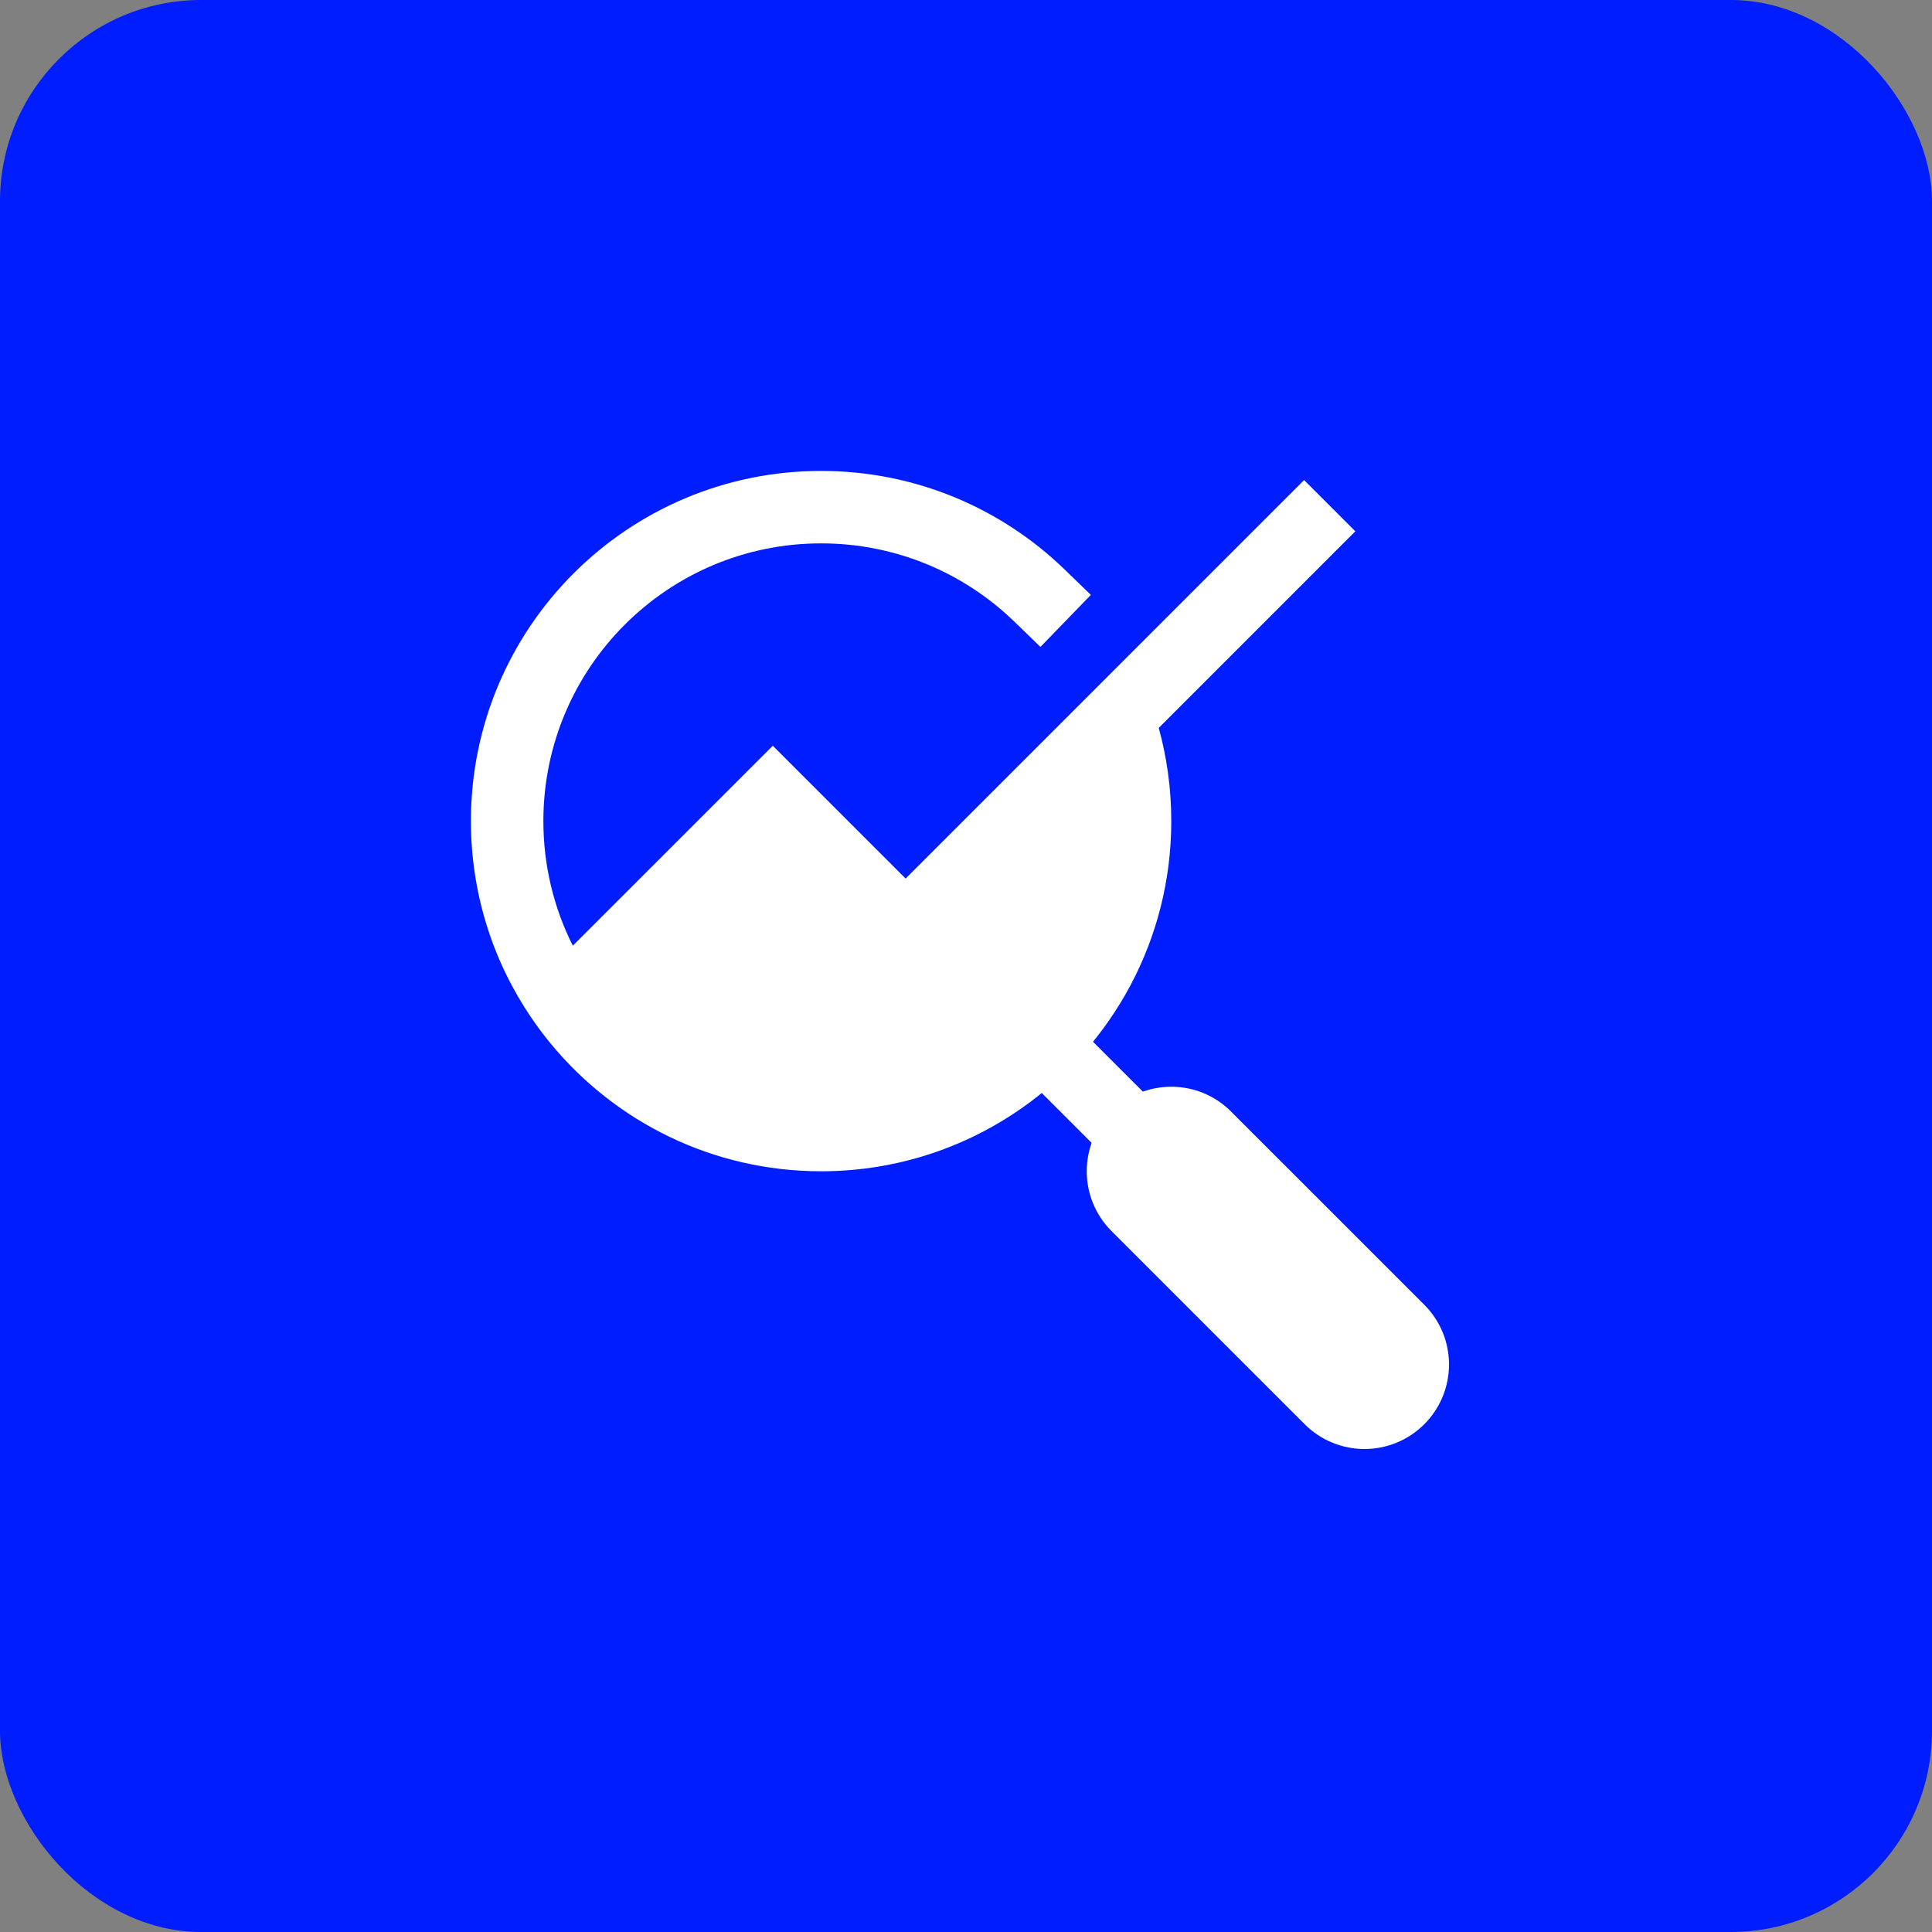
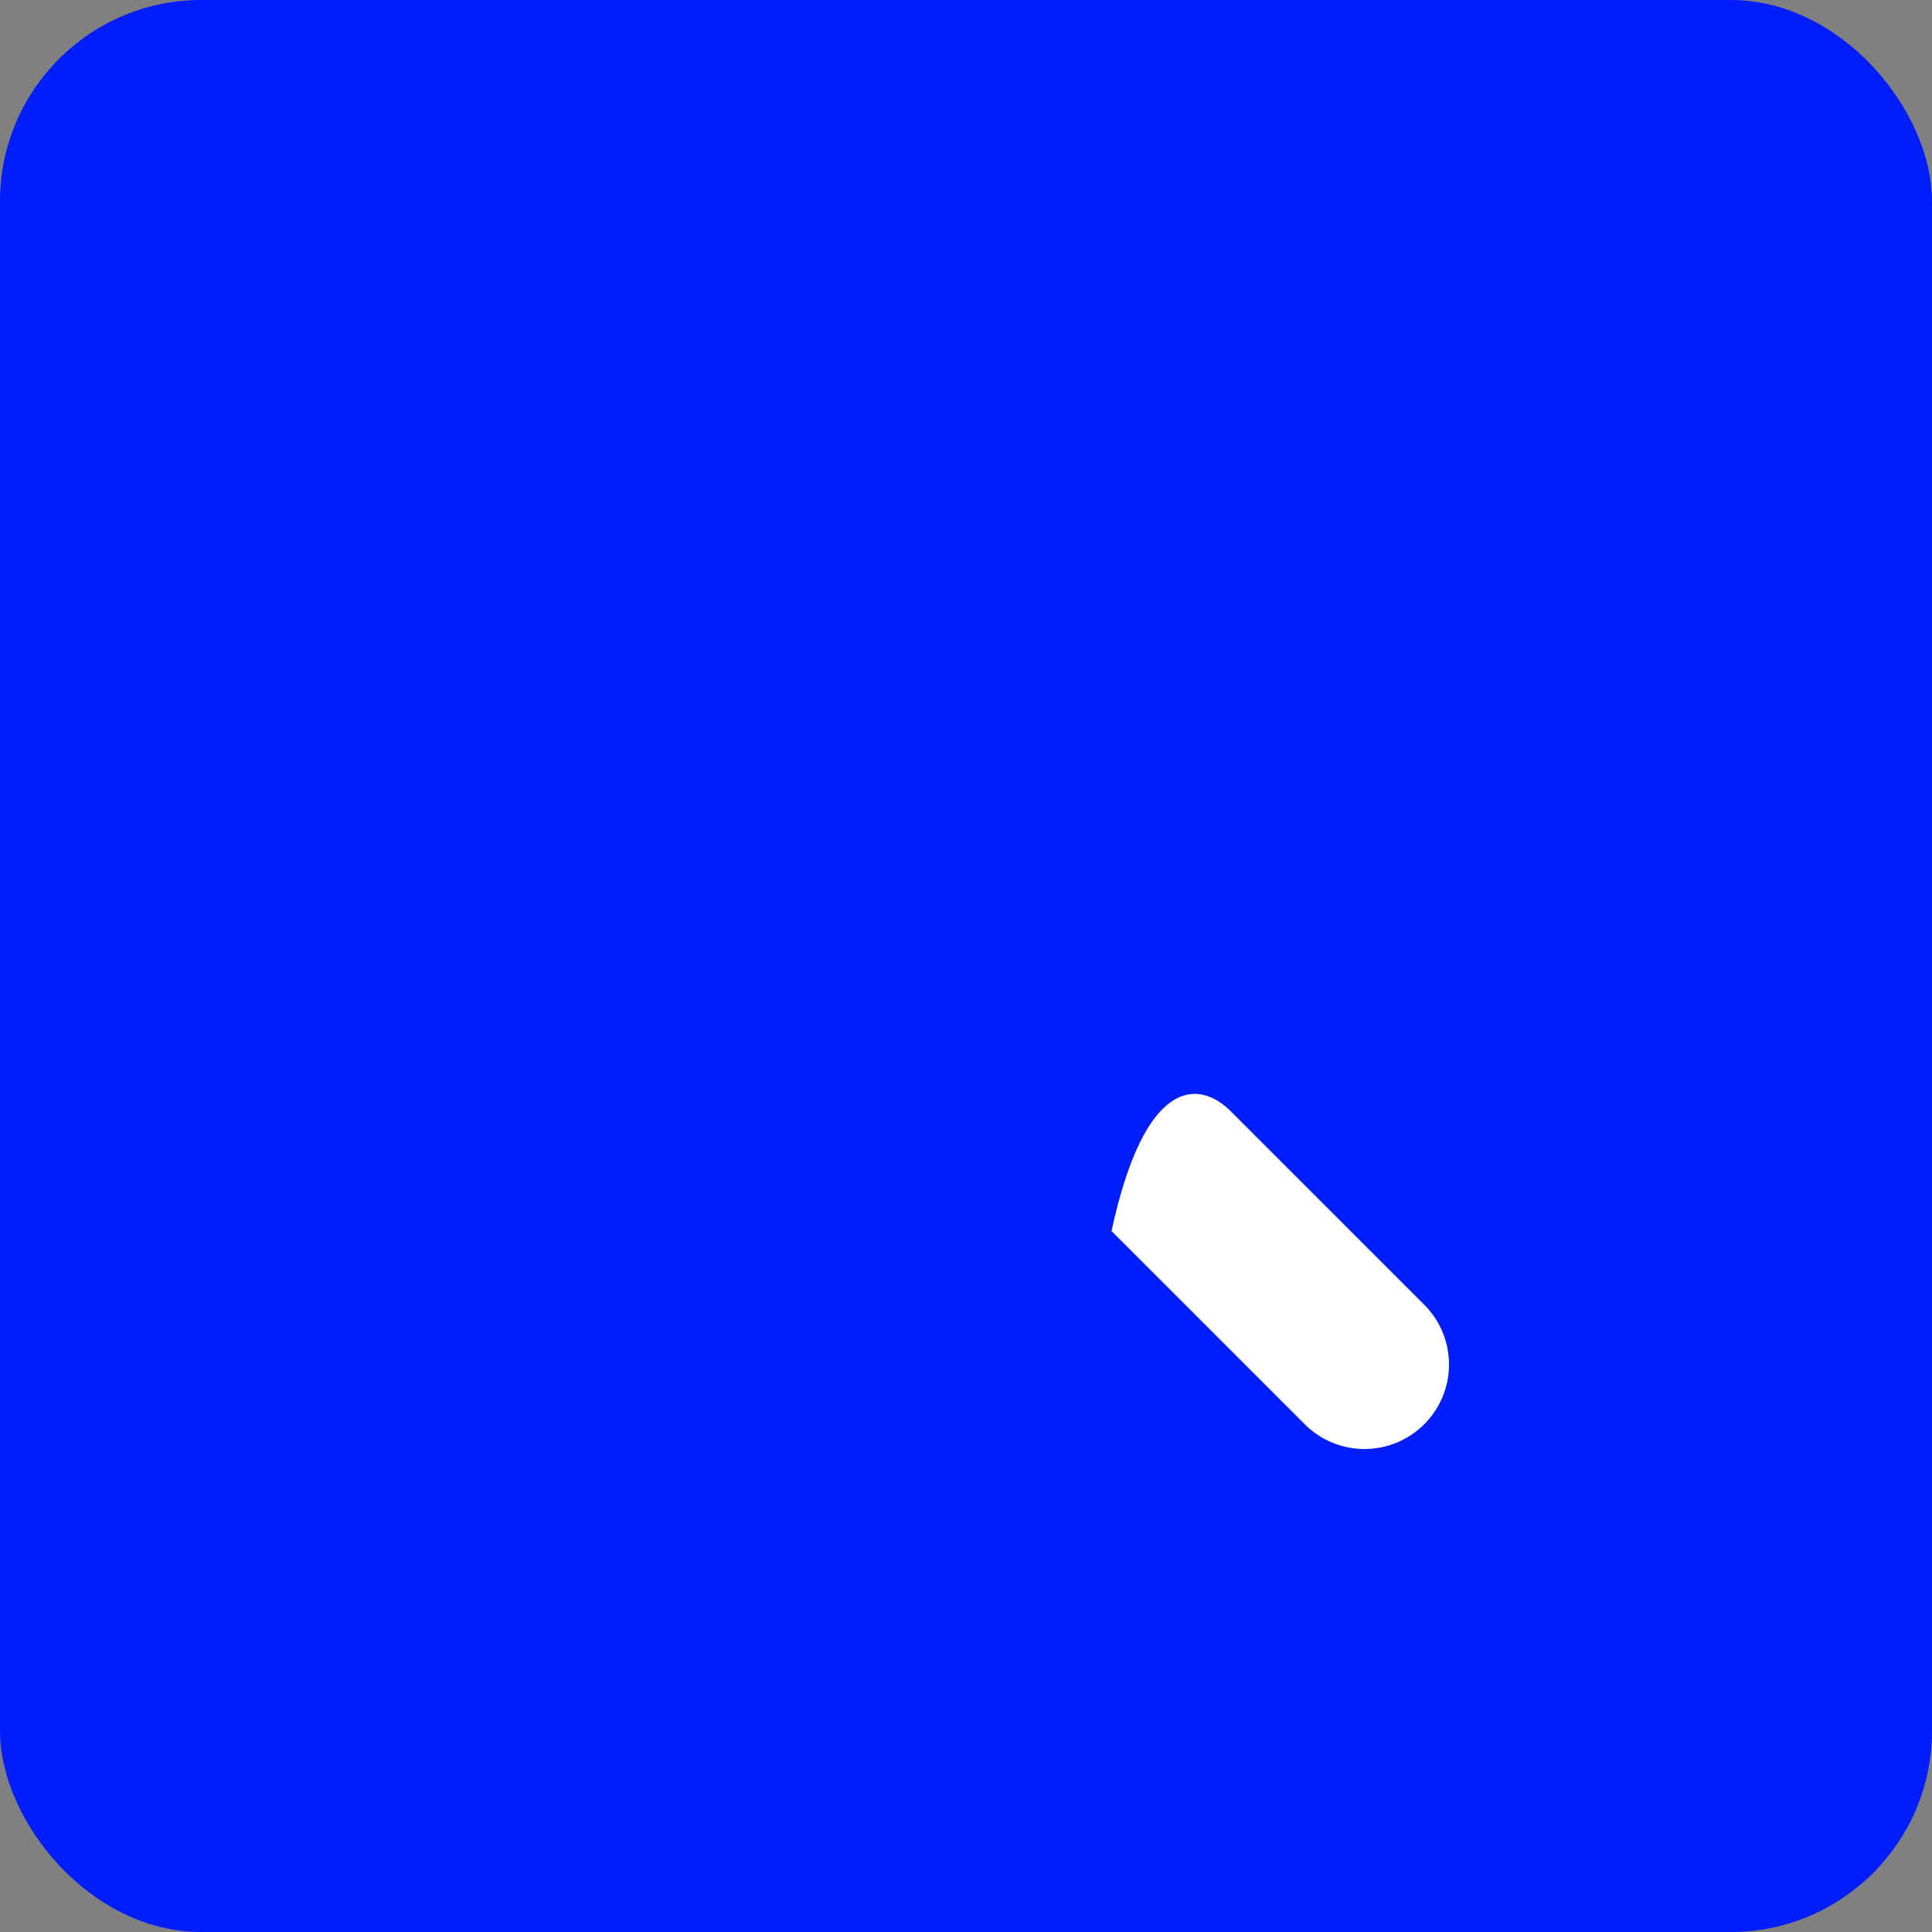
<svg xmlns="http://www.w3.org/2000/svg" viewBox="0 0 48 48" width="128" height="128">
  <rect x="0" y="0" width="48" height="48" fill="#808080" stroke="none" />
  <title>48 search chart</title>
  <rect fill="#001dff" stroke="none" ry="5" rx="5" height="48" width="48" y="0" x="0" data-element="frame" />
  <g class="nc-icon-wrapper" fill="#ffffff" transform="translate(9.6 9.6) scale(0.6)">
-     <path fill="#ffffff" d="M29.671 31.793L26.131 28.253L28.253 26.131L31.793 29.671L29.671 31.793Z" clip-rule="evenodd" fill-rule="evenodd" />
-     <path data-color="color-2" fill="#ffffff" d="M30.025 34.975C28.658 33.608 28.658 31.392 30.025 30.025C31.392 28.658 33.608 28.658 34.974 30.025L42.975 38.025C44.342 39.392 44.342 41.608 42.975 42.975C41.608 44.342 39.392 44.342 38.025 42.975L30.025 34.975Z" clip-rule="evenodd" fill-rule="evenodd" />
-     <path fill="#ffffff" d="M6.5 18C6.5 11.649 11.649 6.5 18 6.5C21.112 6.5 23.933 7.734 26.005 9.743L27.082 10.788L29.17 8.634L28.093 7.59C25.485 5.06 21.923 3.5 18 3.5C9.992 3.5 3.5 9.992 3.5 18C3.5 21.018 4.422 23.821 6 26.142C6.254 26.515 6.525 26.876 6.811 27.223C9.471 30.446 13.495 32.5 18 32.5C18.444 32.5 18.883 32.48 19.317 32.441C21.904 32.208 24.295 31.296 26.31 29.884C30.053 27.262 32.5 22.917 32.5 18C32.5 16.664 32.319 15.369 31.981 14.141L40.121 6L38 3.879L21.5 20.379L16 14.879L7.719 23.159C6.939 21.608 6.5 19.855 6.5 18Z" />
+     <path data-color="color-2" fill="#ffffff" d="M30.025 34.975C31.392 28.658 33.608 28.658 34.974 30.025L42.975 38.025C44.342 39.392 44.342 41.608 42.975 42.975C41.608 44.342 39.392 44.342 38.025 42.975L30.025 34.975Z" clip-rule="evenodd" fill-rule="evenodd" />
  </g>
</svg>